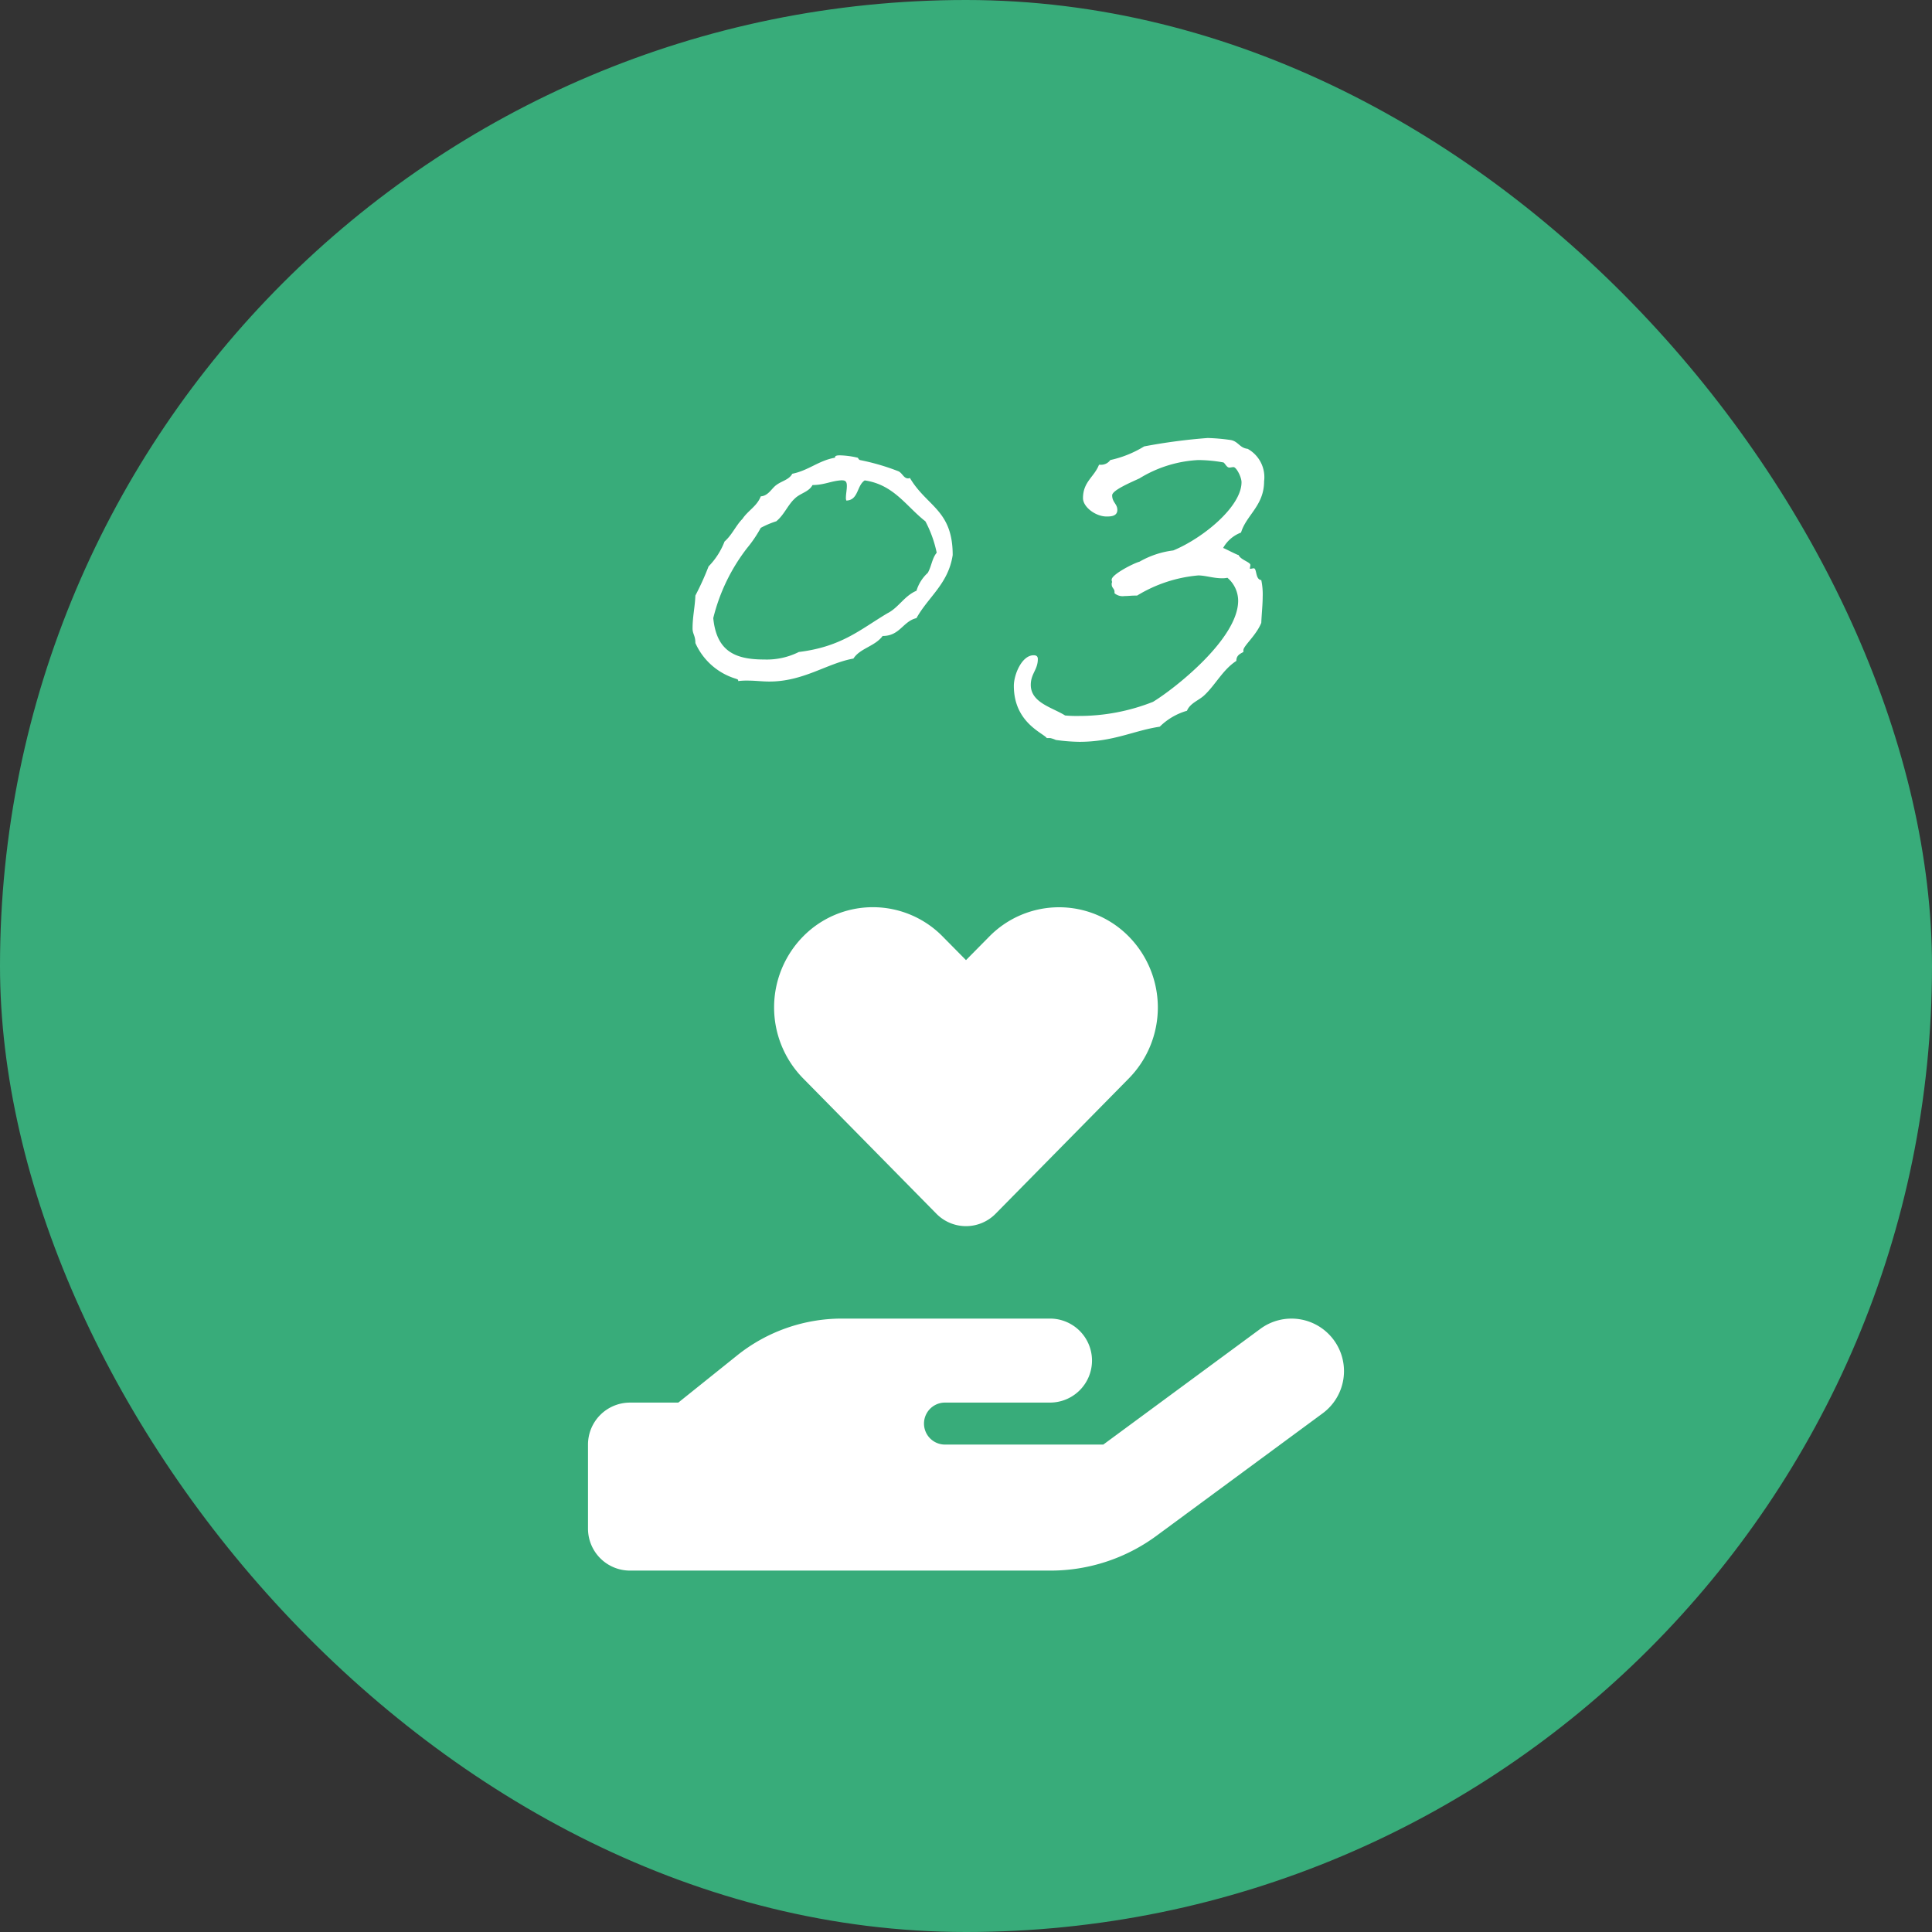
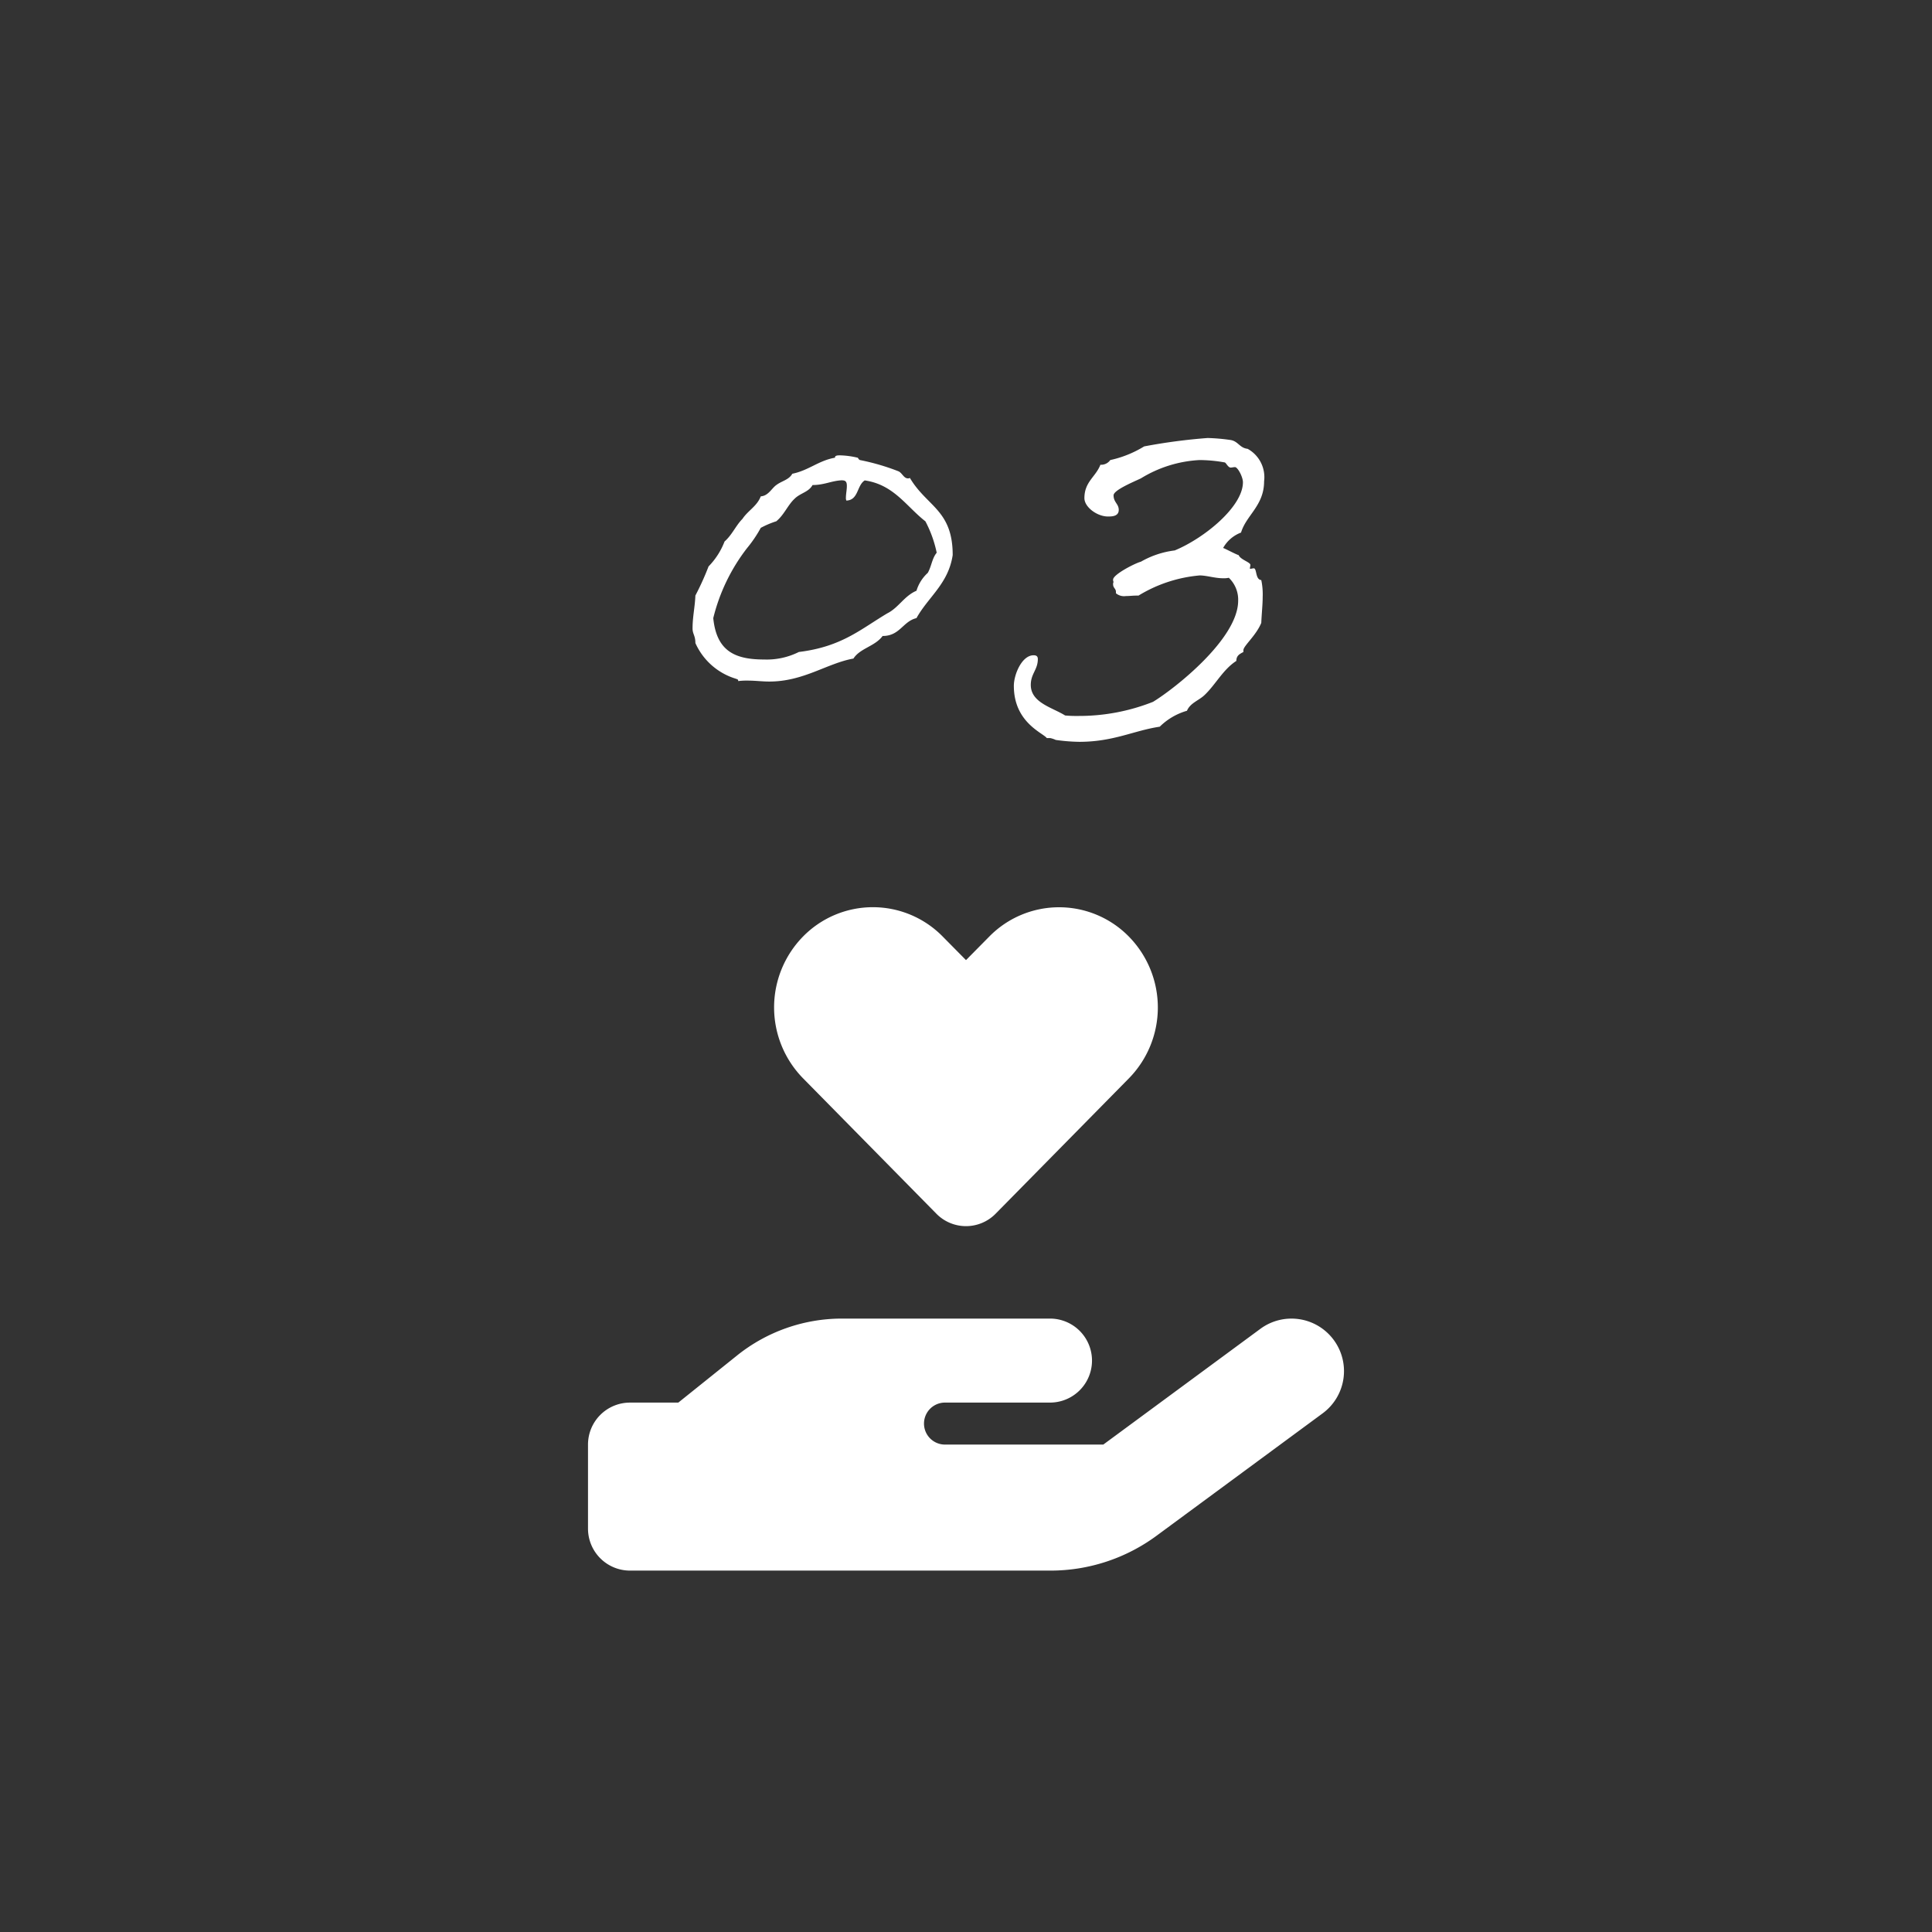
<svg xmlns="http://www.w3.org/2000/svg" id="グループ_1954" data-name="グループ 1954" width="115" height="115" viewBox="0 0 115 115">
  <rect x="0" y="0" width="115" height="115" fill="#333333" stroke="none" />
-   <rect id="長方形_2079" data-name="長方形 2079" width="115" height="115" rx="57.5" fill="#38ac7a" />
-   <path id="パス_1086" data-name="パス 1086" d="M6.16-13.8c-.2.364-.616.42-.952.672-.28.2-.476.644-.924.672-.224.588-.756.84-1.092,1.344-.392.392-.616.952-1.064,1.344a4.352,4.352,0,0,1-.952,1.484A16.337,16.337,0,0,1,.392-6.552c-.028.7-.168,1.26-.168,1.96,0,.336.168.42.168.868A3.857,3.857,0,0,0,2.8-1.6c.056.028.14.028.14.112v.028a4.135,4.135,0,0,1,.588-.028c.42,0,.84.056,1.26.056C6.832-1.428,8.232-2.52,9.8-2.8c.392-.616,1.288-.728,1.736-1.344,1.036,0,1.2-.868,2.016-1.064.7-1.26,1.9-2.044,2.156-3.752,0-2.688-1.54-2.884-2.548-4.592a.212.212,0,0,1-.112.028c-.252,0-.336-.308-.56-.42a13.439,13.439,0,0,0-2.3-.672c-.084-.028-.112-.14-.14-.14a5.05,5.05,0,0,0-1.036-.14c-.112,0-.308,0-.308.112v.028C7.728-14.588,7.14-14,6.16-13.8Zm2.968.392c.224,0,.28.112.28.336s-.056.476-.056.7a.355.355,0,0,0,.028.168c.728-.028.616-.9,1.092-1.2,1.736.252,2.464,1.54,3.612,2.436A7.047,7.047,0,0,1,14.756-9.1c-.28.336-.308.812-.532,1.2a2.359,2.359,0,0,0-.672,1.064c-.728.308-1.064,1.008-1.736,1.344-1.6.952-2.716,1.988-5.264,2.3a4.274,4.274,0,0,1-2.072.448c-1.736,0-2.828-.5-3.024-2.464A11.144,11.144,0,0,1,3.472-9.38a7.542,7.542,0,0,0,.812-1.2,5.386,5.386,0,0,1,.924-.392c.476-.392.672-.952,1.092-1.344.336-.336.84-.392,1.064-.812C8.092-13.132,8.484-13.384,9.128-13.412ZM32.872-10.3c.308-1.036,1.372-1.6,1.372-3.052a1.927,1.927,0,0,0-.98-1.932c-.5-.056-.56-.476-1.064-.532a11.386,11.386,0,0,0-1.316-.112,34.05,34.05,0,0,0-3.78.5,6.479,6.479,0,0,1-2.016.812.669.669,0,0,1-.588.28h-.084c-.28.728-.952,1.008-.952,1.988,0,.532.756,1.092,1.4,1.092.224,0,.644,0,.644-.392,0-.364-.308-.448-.308-.868,0-.308,1.148-.784,1.624-1.008a7.384,7.384,0,0,1,3.5-1.092,8.6,8.6,0,0,1,1.484.14c.084,0,.2.308.364.308.084,0,.168-.028.252-.028.168,0,.476.588.476.9,0,1.456-2.3,3.332-4.06,4.06a5.353,5.353,0,0,0-2.016.672c-.336.084-1.652.756-1.652,1.064a.252.252,0,0,0,.028.14.252.252,0,0,0-.028.14c0,.224.168.252.168.448v.084a.744.744,0,0,0,.588.168c.2,0,.42-.028.616-.028h.14a8.37,8.37,0,0,1,3.64-1.2c.42,0,.9.168,1.4.168a1.363,1.363,0,0,0,.336-.028A1.8,1.8,0,0,1,32.7-6.244c0,2.268-3.78,5.236-5.068,6.02a11.942,11.942,0,0,1-4.48.84A6.823,6.823,0,0,1,22.4.588c-.756-.476-2.044-.756-2.044-1.82,0-.672.42-.9.42-1.54,0-.2-.14-.224-.252-.224-.7,0-1.176,1.148-1.176,1.82,0,2.184,1.736,2.8,1.96,3.108h.2a1.535,1.535,0,0,1,.336.112,10.909,10.909,0,0,0,1.4.112c2.044,0,3.248-.672,4.788-.9A3.79,3.79,0,0,1,29.652.308c.2-.476.728-.616,1.064-.952.644-.616,1.092-1.512,1.876-2.016,0-.336.224-.42.42-.532V-3.3c0-.252.756-.868,1.064-1.624.028-.616.084-1.092.084-1.568a4.092,4.092,0,0,0-.084-.98c-.364-.028-.252-.7-.448-.7-.056,0-.14.028-.2.028-.028,0-.028,0-.028-.028,0-.056.028-.14.028-.2,0-.168-.588-.308-.7-.588-.084,0-.924-.448-.924-.42A2.041,2.041,0,0,1,32.872-10.3Z" transform="translate(41 42)" fill="#fff" />
+   <path id="パス_1086" data-name="パス 1086" d="M6.16-13.8c-.2.364-.616.42-.952.672-.28.2-.476.644-.924.672-.224.588-.756.84-1.092,1.344-.392.392-.616.952-1.064,1.344a4.352,4.352,0,0,1-.952,1.484A16.337,16.337,0,0,1,.392-6.552c-.028.7-.168,1.26-.168,1.96,0,.336.168.42.168.868A3.857,3.857,0,0,0,2.8-1.6c.056.028.14.028.14.112v.028a4.135,4.135,0,0,1,.588-.028c.42,0,.84.056,1.26.056C6.832-1.428,8.232-2.52,9.8-2.8c.392-.616,1.288-.728,1.736-1.344,1.036,0,1.2-.868,2.016-1.064.7-1.26,1.9-2.044,2.156-3.752,0-2.688-1.54-2.884-2.548-4.592a.212.212,0,0,1-.112.028c-.252,0-.336-.308-.56-.42a13.439,13.439,0,0,0-2.3-.672c-.084-.028-.112-.14-.14-.14a5.05,5.05,0,0,0-1.036-.14c-.112,0-.308,0-.308.112v.028C7.728-14.588,7.14-14,6.16-13.8Zm2.968.392c.224,0,.28.112.28.336s-.056.476-.056.7a.355.355,0,0,0,.028.168c.728-.028.616-.9,1.092-1.2,1.736.252,2.464,1.54,3.612,2.436A7.047,7.047,0,0,1,14.756-9.1c-.28.336-.308.812-.532,1.2a2.359,2.359,0,0,0-.672,1.064c-.728.308-1.064,1.008-1.736,1.344-1.6.952-2.716,1.988-5.264,2.3a4.274,4.274,0,0,1-2.072.448c-1.736,0-2.828-.5-3.024-2.464A11.144,11.144,0,0,1,3.472-9.38a7.542,7.542,0,0,0,.812-1.2,5.386,5.386,0,0,1,.924-.392c.476-.392.672-.952,1.092-1.344.336-.336.84-.392,1.064-.812C8.092-13.132,8.484-13.384,9.128-13.412ZM32.872-10.3c.308-1.036,1.372-1.6,1.372-3.052a1.927,1.927,0,0,0-.98-1.932c-.5-.056-.56-.476-1.064-.532a11.386,11.386,0,0,0-1.316-.112,34.05,34.05,0,0,0-3.78.5,6.479,6.479,0,0,1-2.016.812.669.669,0,0,1-.588.28c-.28.728-.952,1.008-.952,1.988,0,.532.756,1.092,1.4,1.092.224,0,.644,0,.644-.392,0-.364-.308-.448-.308-.868,0-.308,1.148-.784,1.624-1.008a7.384,7.384,0,0,1,3.5-1.092,8.6,8.6,0,0,1,1.484.14c.084,0,.2.308.364.308.084,0,.168-.028.252-.028.168,0,.476.588.476.9,0,1.456-2.3,3.332-4.06,4.06a5.353,5.353,0,0,0-2.016.672c-.336.084-1.652.756-1.652,1.064a.252.252,0,0,0,.028.14.252.252,0,0,0-.028.14c0,.224.168.252.168.448v.084a.744.744,0,0,0,.588.168c.2,0,.42-.028.616-.028h.14a8.37,8.37,0,0,1,3.64-1.2c.42,0,.9.168,1.4.168a1.363,1.363,0,0,0,.336-.028A1.8,1.8,0,0,1,32.7-6.244c0,2.268-3.78,5.236-5.068,6.02a11.942,11.942,0,0,1-4.48.84A6.823,6.823,0,0,1,22.4.588c-.756-.476-2.044-.756-2.044-1.82,0-.672.42-.9.42-1.54,0-.2-.14-.224-.252-.224-.7,0-1.176,1.148-1.176,1.82,0,2.184,1.736,2.8,1.96,3.108h.2a1.535,1.535,0,0,1,.336.112,10.909,10.909,0,0,0,1.4.112c2.044,0,3.248-.672,4.788-.9A3.79,3.79,0,0,1,29.652.308c.2-.476.728-.616,1.064-.952.644-.616,1.092-1.512,1.876-2.016,0-.336.224-.42.42-.532V-3.3c0-.252.756-.868,1.064-1.624.028-.616.084-1.092.084-1.568a4.092,4.092,0,0,0-.084-.98c-.364-.028-.252-.7-.448-.7-.056,0-.14.028-.2.028-.028,0-.028,0-.028-.028,0-.056.028-.14.028-.2,0-.168-.588-.308-.7-.588-.084,0-.924-.448-.924-.42A2.041,2.041,0,0,1,32.872-10.3Z" transform="translate(41 42)" fill="#fff" />
  <path id="hand-holding-heart-solid" d="M12.8,16.734a6.027,6.027,0,0,1,0-8.438,5.82,5.82,0,0,1,8.313,0L22.5,9.7,23.883,8.3a5.82,5.82,0,0,1,8.313,0,6.027,6.027,0,0,1,0,8.438L24.258,24.8a2.471,2.471,0,0,1-3.516,0ZM44.391,32.312a3.122,3.122,0,0,1-.664,4.367l-9.891,7.289a10.635,10.635,0,0,1-6.3,2.07H2.5a2.5,2.5,0,0,1-2.5-2.5v-5a2.5,2.5,0,0,1,2.5-2.5H5.375l3.508-2.813a9.98,9.98,0,0,1,6.25-2.188H27.5a2.5,2.5,0,0,1,0,5H21.25a1.25,1.25,0,1,0,0,2.5h9.422l9.352-6.891A3.122,3.122,0,0,1,44.391,32.312ZM15.125,36.039Z" transform="translate(35 47.45)" fill="#fff" />
</svg>